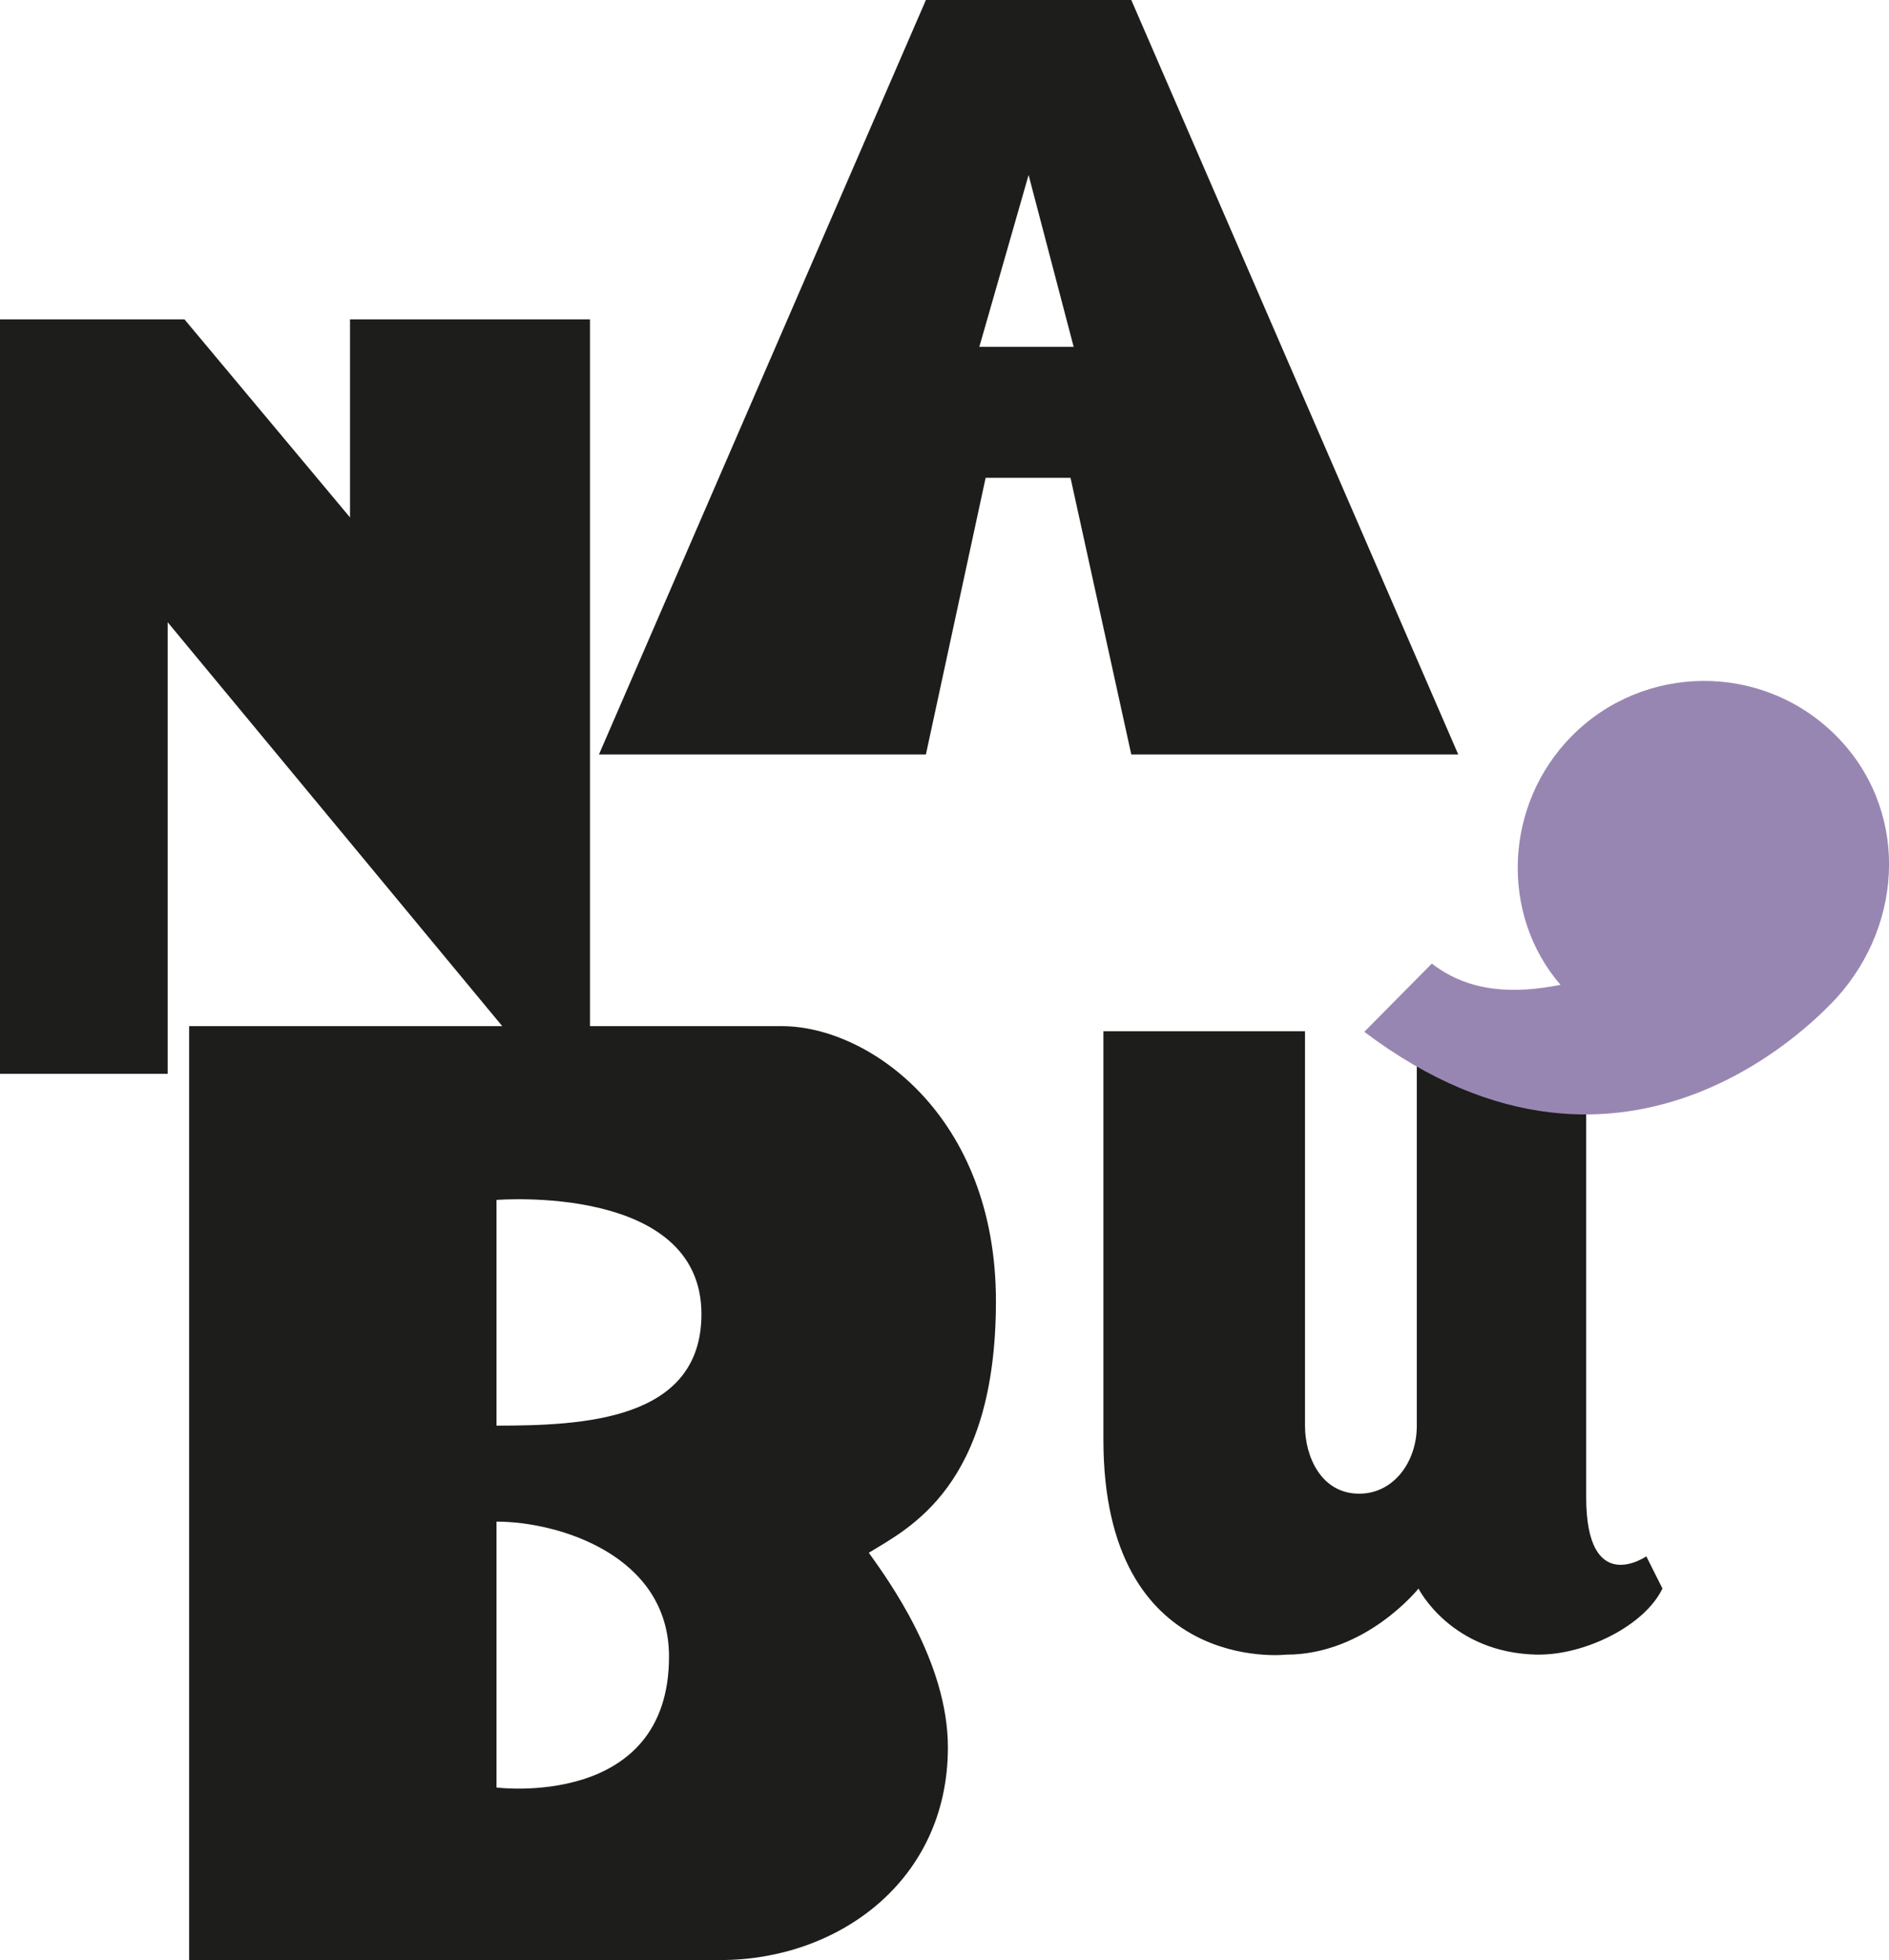
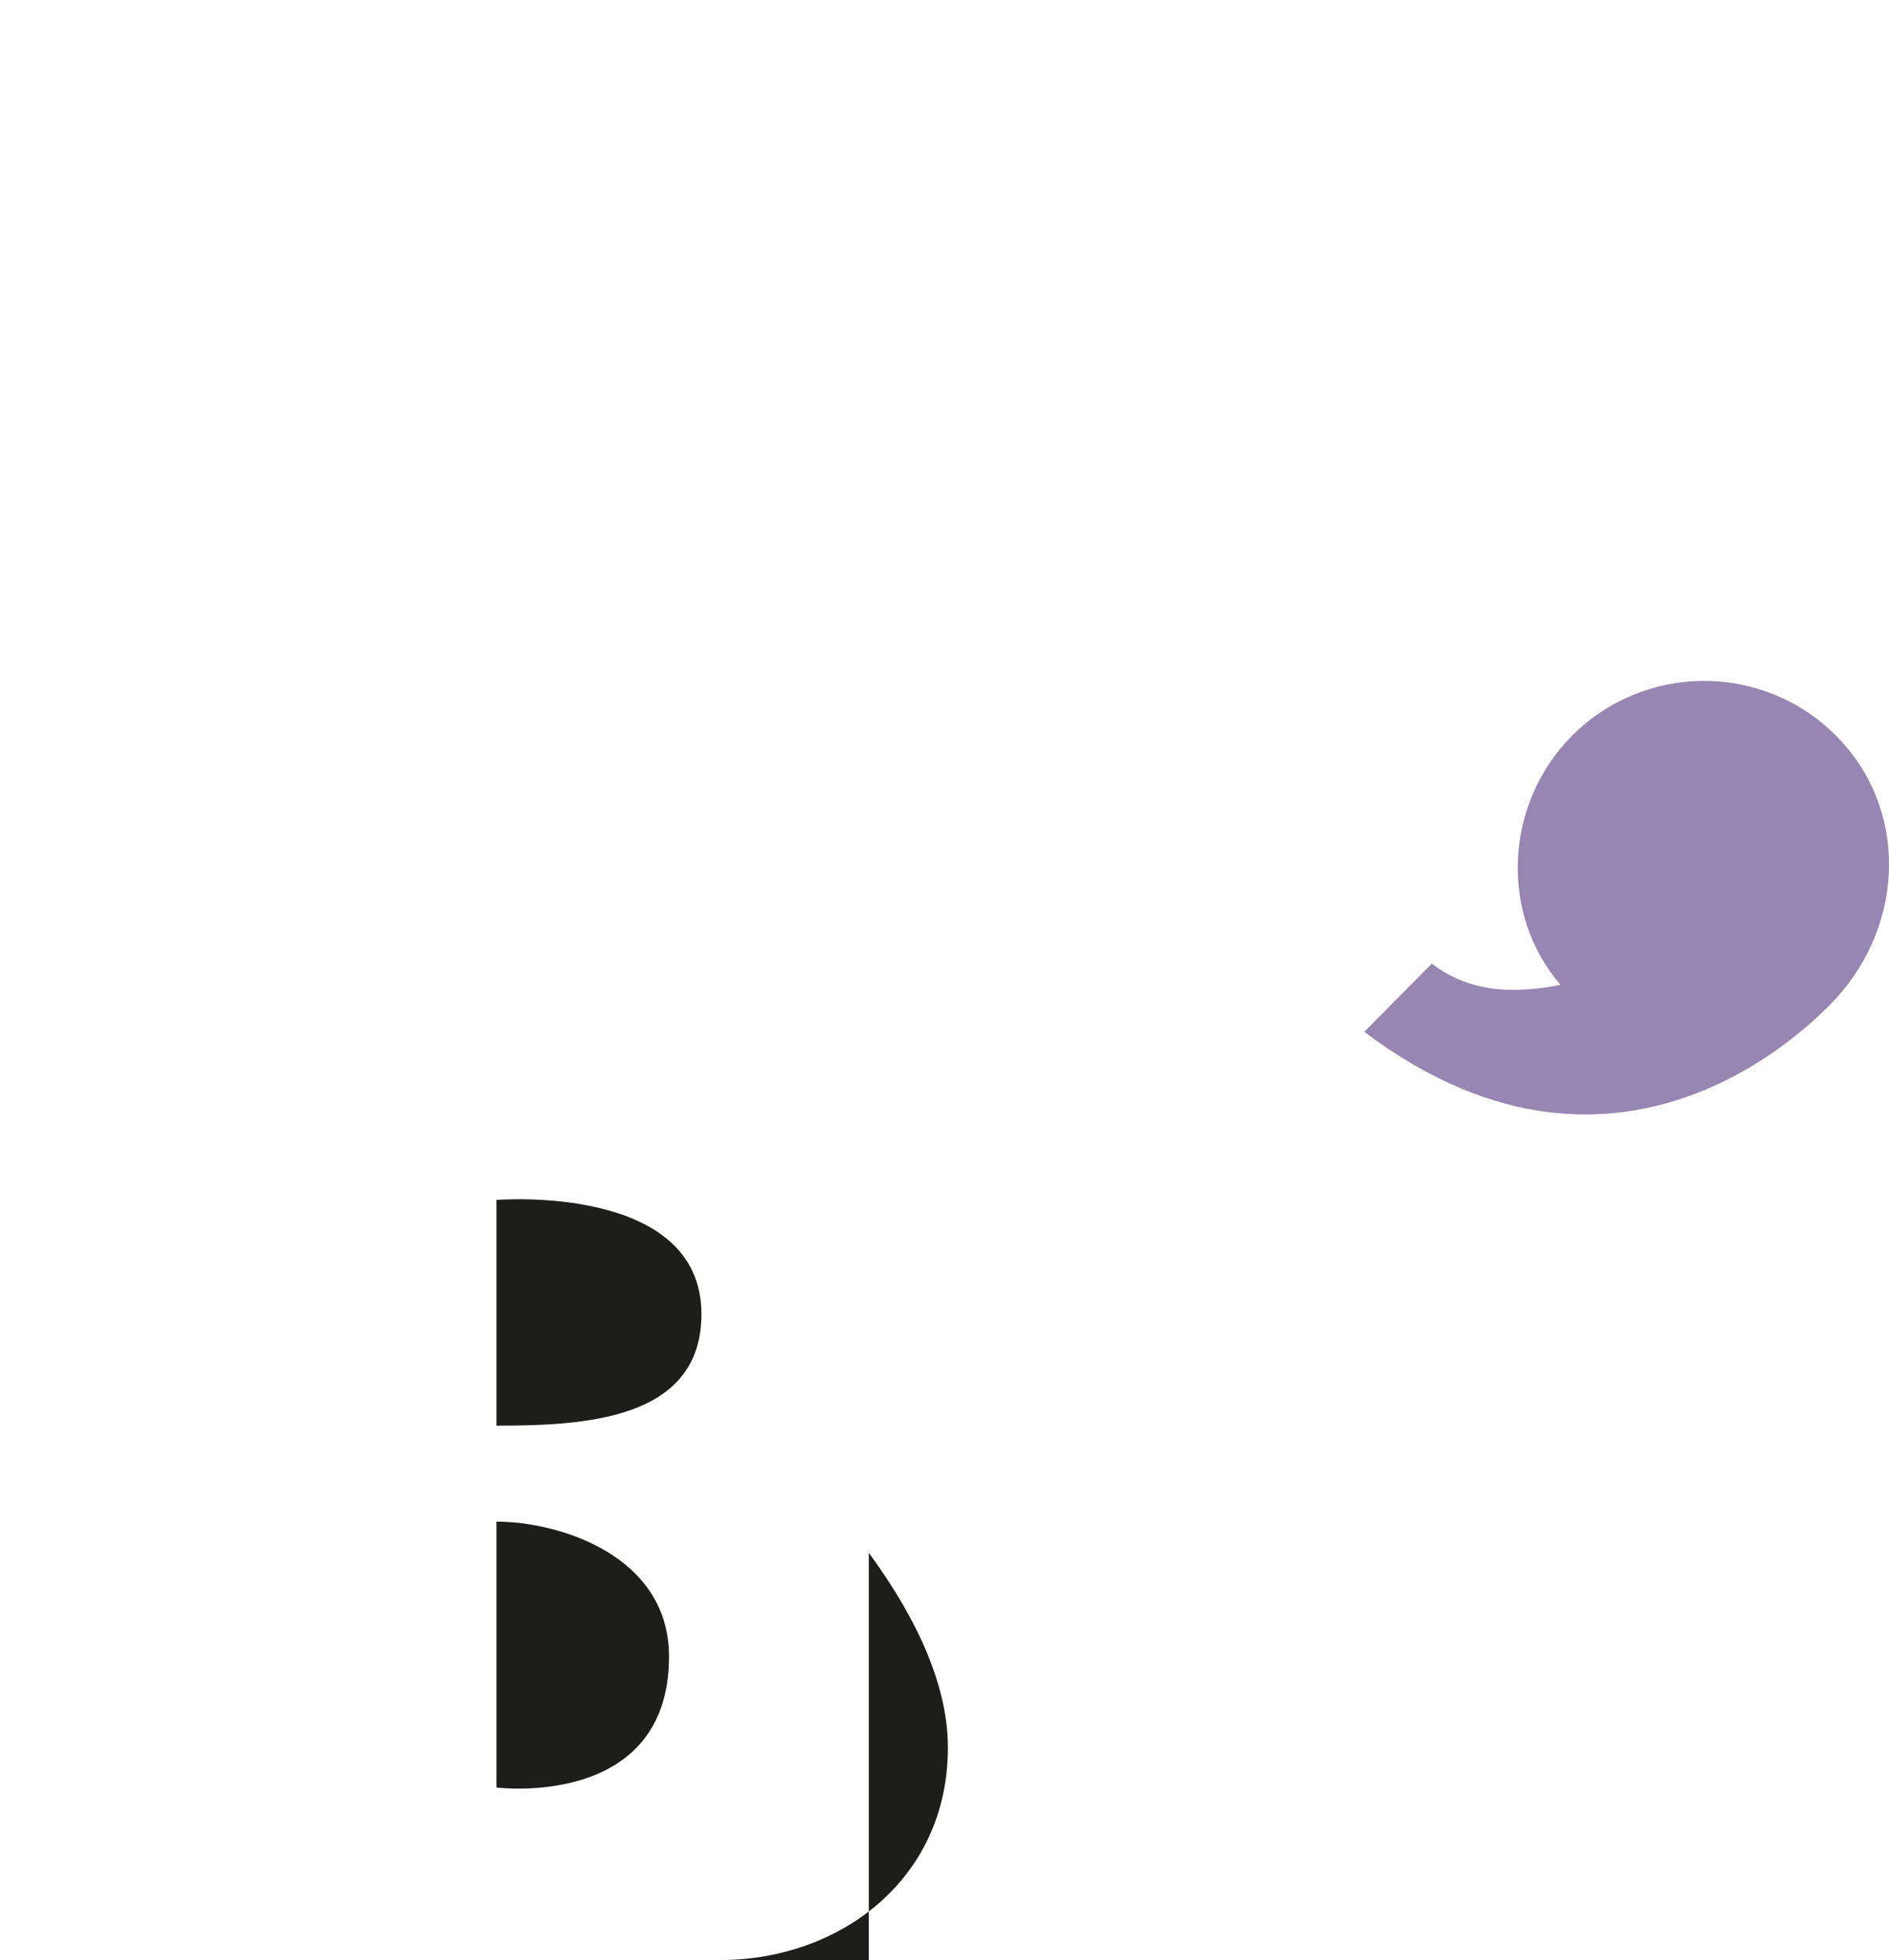
<svg xmlns="http://www.w3.org/2000/svg" id="Layer_2" data-name="Layer 2" viewBox="0 0 458.57 475.82">
  <defs>
    <style>      .cls-1 {        fill: #1d1d1b;      }      .cls-1, .cls-2 {        stroke-width: 0px;      }      .cls-2 {        fill: #9886b2;      }    </style>
  </defs>
  <g id="Layer_1-2" data-name="Layer 1">
    <g>
-       <polygon class="cls-1" points="131.52 260.69 40.7 151.05 40.7 260.69 0 260.69 0 77.53 44.78 77.53 84.97 125.61 84.97 77.53 143.22 77.53 143.22 260.69 131.52 260.69" />
-       <path class="cls-1" d="M274.63,183.16l-14.75-67.16h-20.61l-14.5,67.16h-79.37L224.77,0h49.86l79.37,183.16h-79.37ZM249.7,42.48l-11.96,41.72h22.9l-10.94-41.72Z" />
-       <path class="cls-1" d="M210.91,376.95c4.72,6.61,19.2,26.45,19.2,47.23,0,32.75-27.08,51.64-55.1,51.64H45.91v-226.71h143.9c21.1,0,51.96,21.73,51.96,66.75s-21.1,55.1-30.86,61.09M120.53,291.3v54.79c21.1,0,49.75-1.26,49.75-27.08,0-31.8-49.75-27.71-49.75-27.71M120.53,369.39v64.55s41.88,5.35,41.88-31.8c0-24.56-26.76-32.75-41.88-32.75" />
-       <path class="cls-1" d="M373.14,401.68c-20.97-.41-28.79-16.04-28.79-16.04,0,0-12.75,16.04-32.08,16.04,0,0-44.41,5.14-44.41-52.23v-99.11h48.94v95.82c0,7.4,3.9,16.45,13.16,16.45,8.43,0,13.98-7.81,13.98-16.45v-95.82h41.12v113.09c0,24.47,14.6,14.39,14.6,14.39l3.91,7.81c-4.32,9.05-18.92,16.24-30.43,16.04" />
+       <path class="cls-1" d="M210.91,376.95c4.72,6.61,19.2,26.45,19.2,47.23,0,32.75-27.08,51.64-55.1,51.64H45.91h143.9c21.1,0,51.96,21.73,51.96,66.75s-21.1,55.1-30.86,61.09M120.53,291.3v54.79c21.1,0,49.75-1.26,49.75-27.08,0-31.8-49.75-27.71-49.75-27.71M120.53,369.39v64.55s41.88,5.35,41.88-31.8c0-24.56-26.76-32.75-41.88-32.75" />
      <path class="cls-2" d="M331.19,250.49l16.4-16.57c9.43,7.3,20.59,7.25,31.23,5.16-14.8-17.17-13.67-43.82,2.73-60.39,17.41-17.6,46.06-17.99,63.92-.33,17.86,17.67,16.99,45.56.34,63.92-2.02,2.03-50.18,56.83-114.61,8.21" />
    </g>
  </g>
</svg>